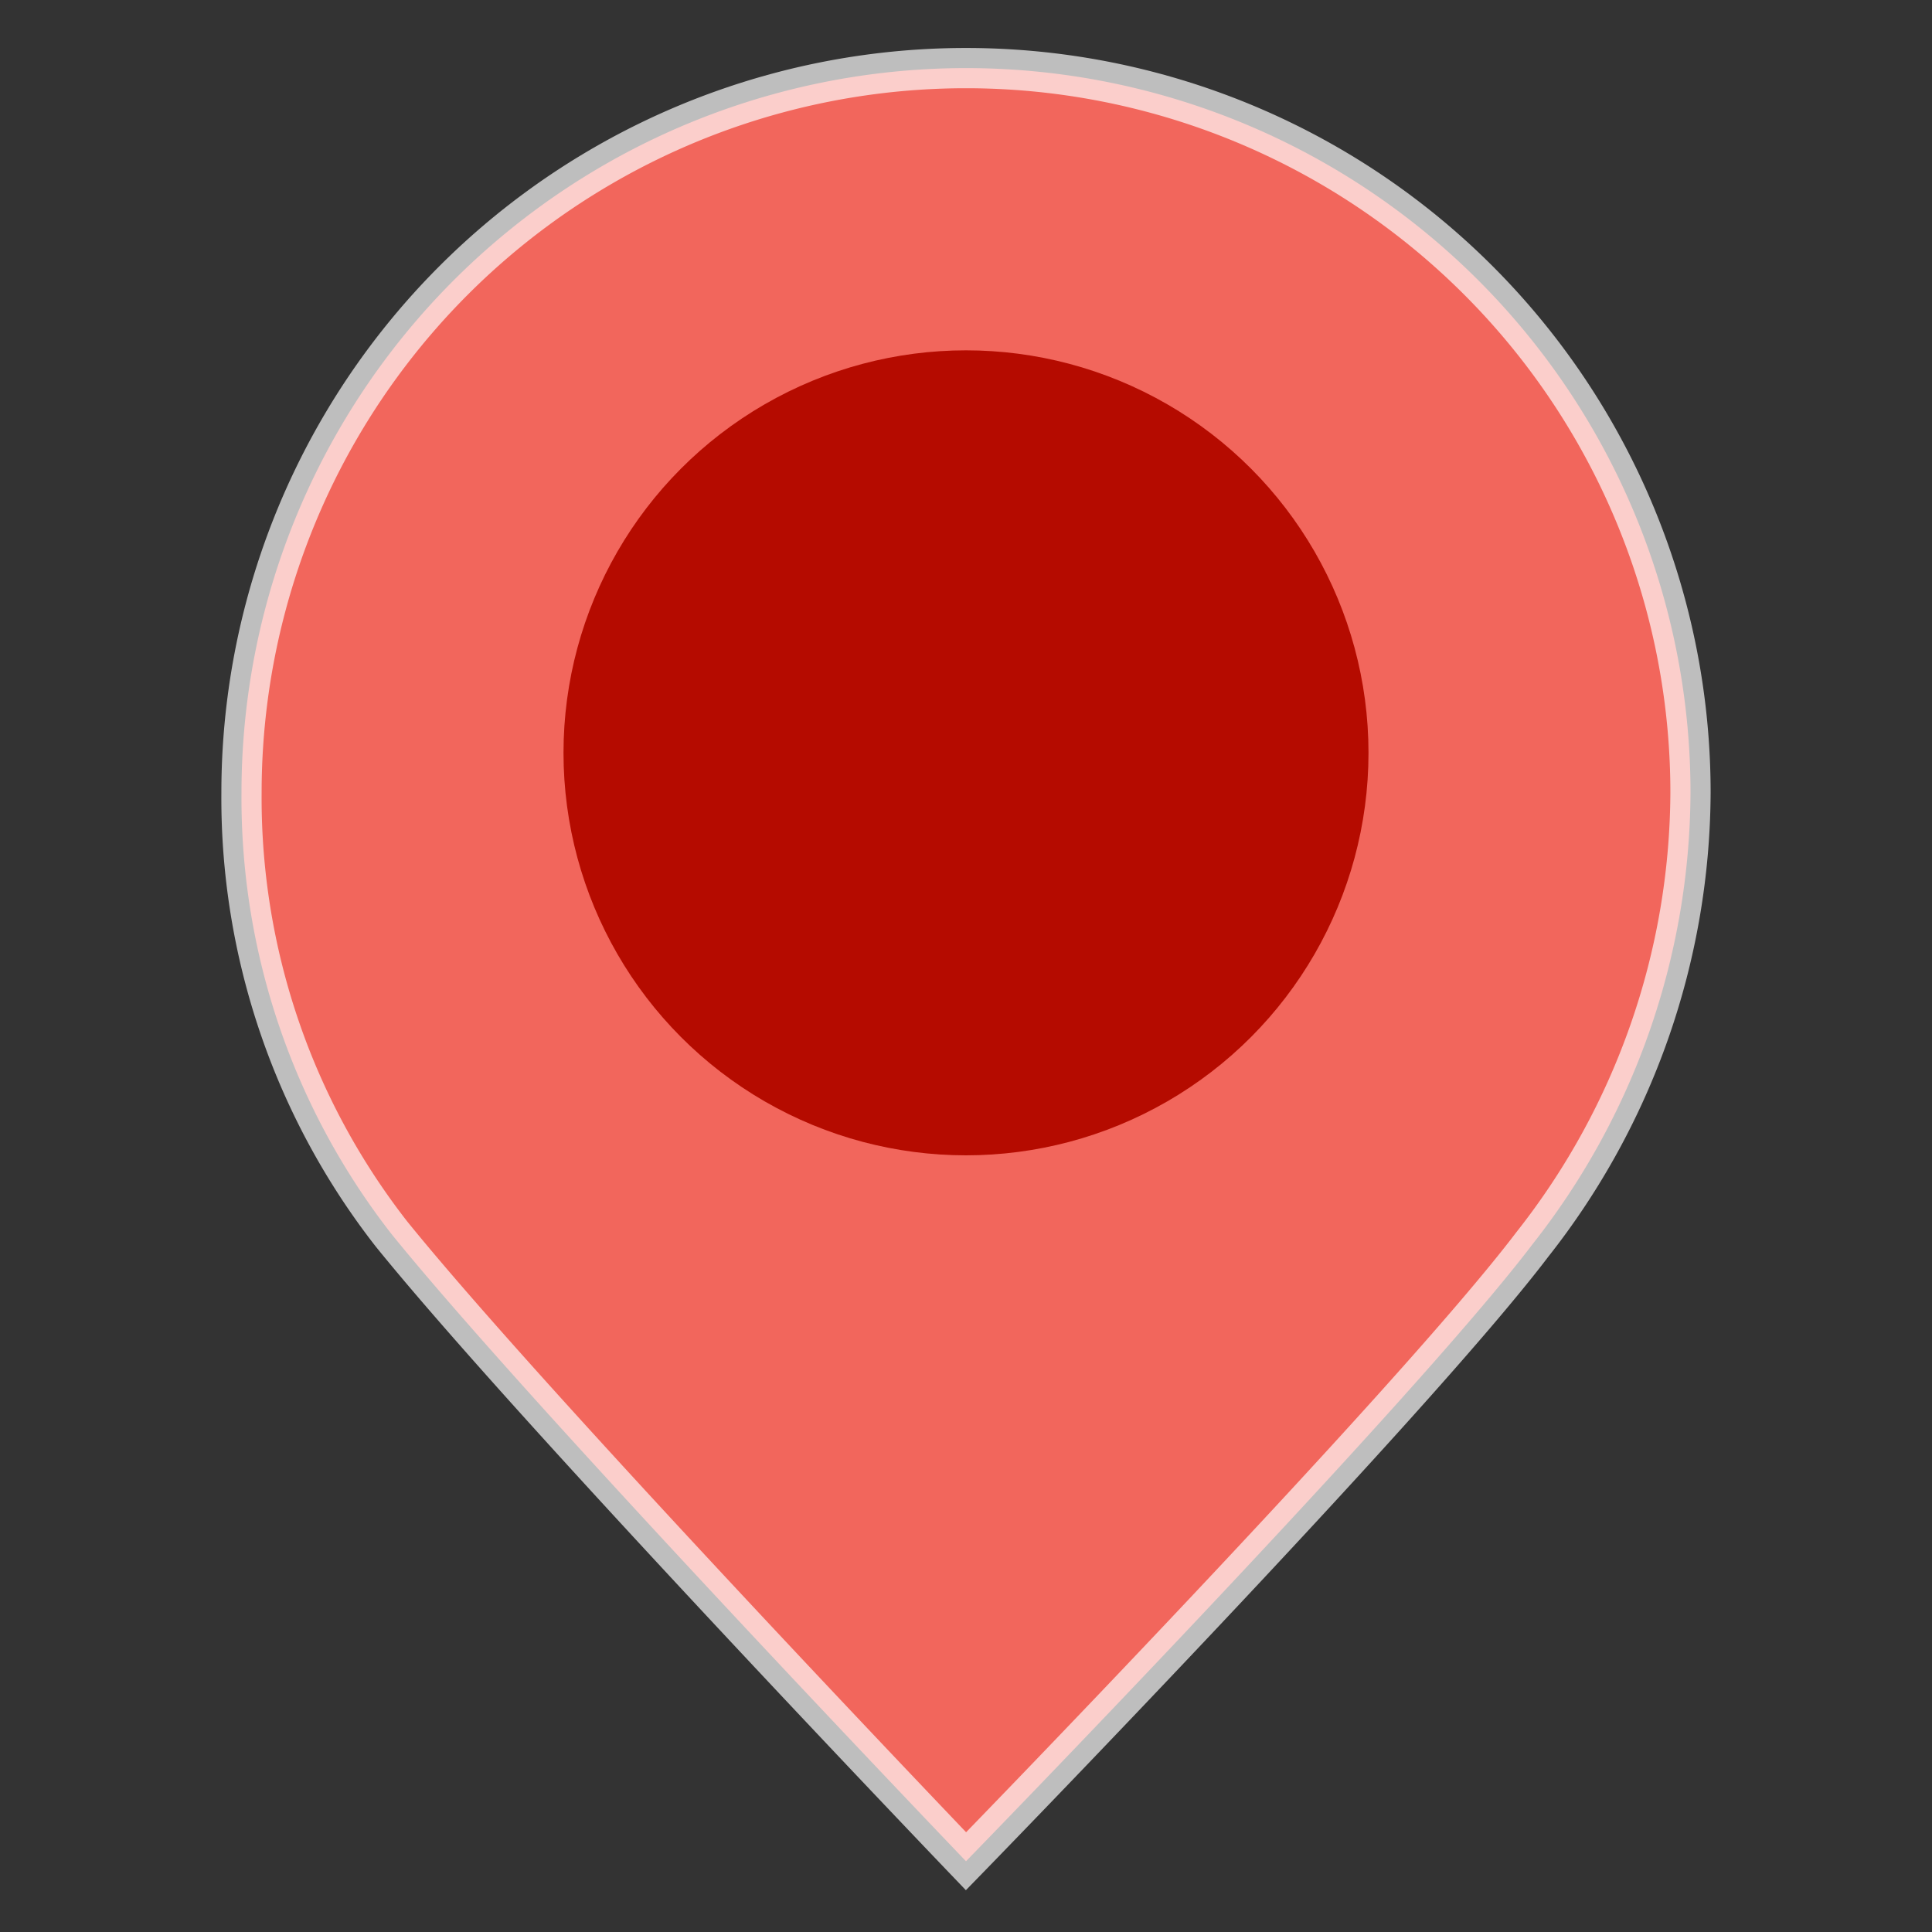
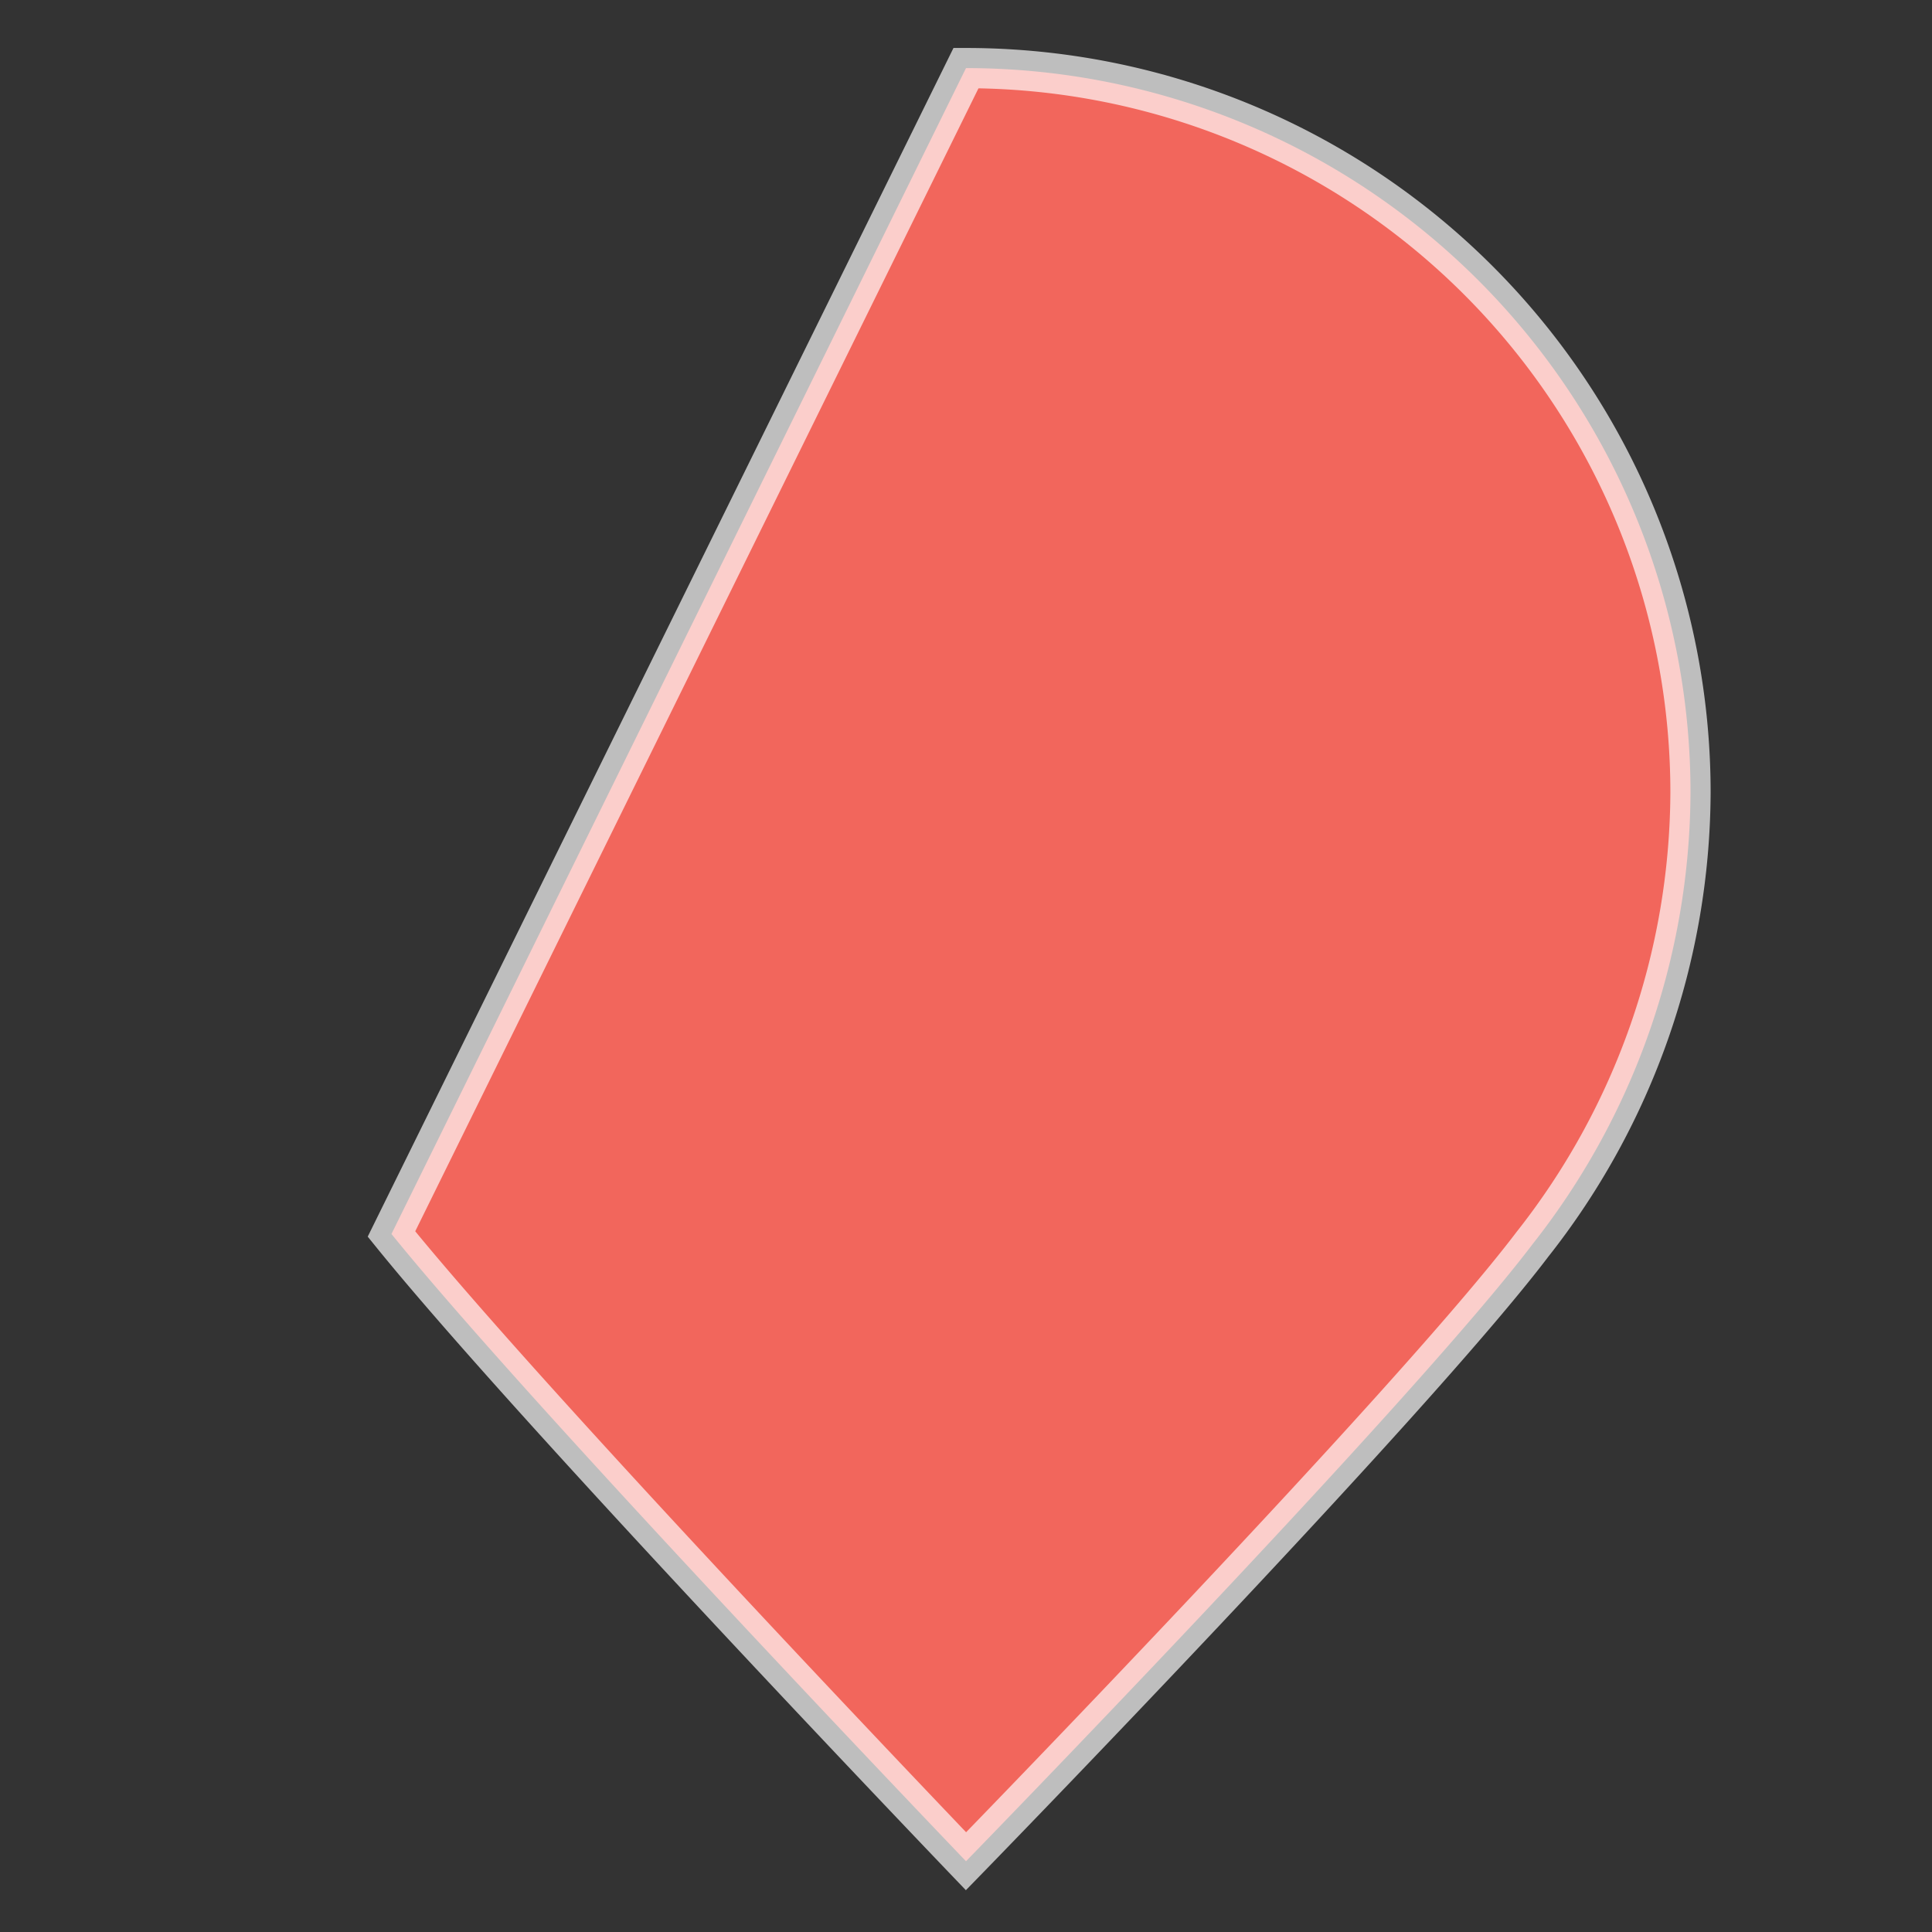
<svg xmlns="http://www.w3.org/2000/svg" id="LocationIcon24x24" viewBox="0 0 24 24">
  <rect x="0" y="0" width="24" height="24" fill="#333333" stroke="none" />
  <defs>
    <style>
      .cls-1 {
        fill: #fff;
        opacity: 0;
      }

      .cls-2 {
        fill: #f2665c;
        stroke: rgba(255,255,255,0.68);
        stroke-width: 0.5px;
      }

      .cls-3 {
        fill: #b50b00;
      }
    </style>
  </defs>
-   <rect id="Rectangle_17768" class="cls-1" width="24" height="24" />
  <g id="Path_2570" transform="translate(3 0.846)">
-     <path id="Path_32" data-name="Path 32" class="cls-2" d="M13.5,1.269a9,9,0,0,1,9,9,9.115,9.115,0,0,1-1.964,5.612c-1.507,1.988-7.036,7.663-7.036,7.663s-5.343-5.575-7.137-7.792A8.8,8.8,0,0,1,4.5,10.269,9,9,0,0,1,13.5,1.269Z" transform="translate(-4.5 -1.269)" />
+     <path id="Path_32" data-name="Path 32" class="cls-2" d="M13.5,1.269a9,9,0,0,1,9,9,9.115,9.115,0,0,1-1.964,5.612c-1.507,1.988-7.036,7.663-7.036,7.663s-5.343-5.575-7.137-7.792Z" transform="translate(-4.5 -1.269)" />
  </g>
-   <circle id="Ellipse_1306" class="cls-3" cx="5" cy="5" r="5" transform="translate(7 4.352)" />
</svg>